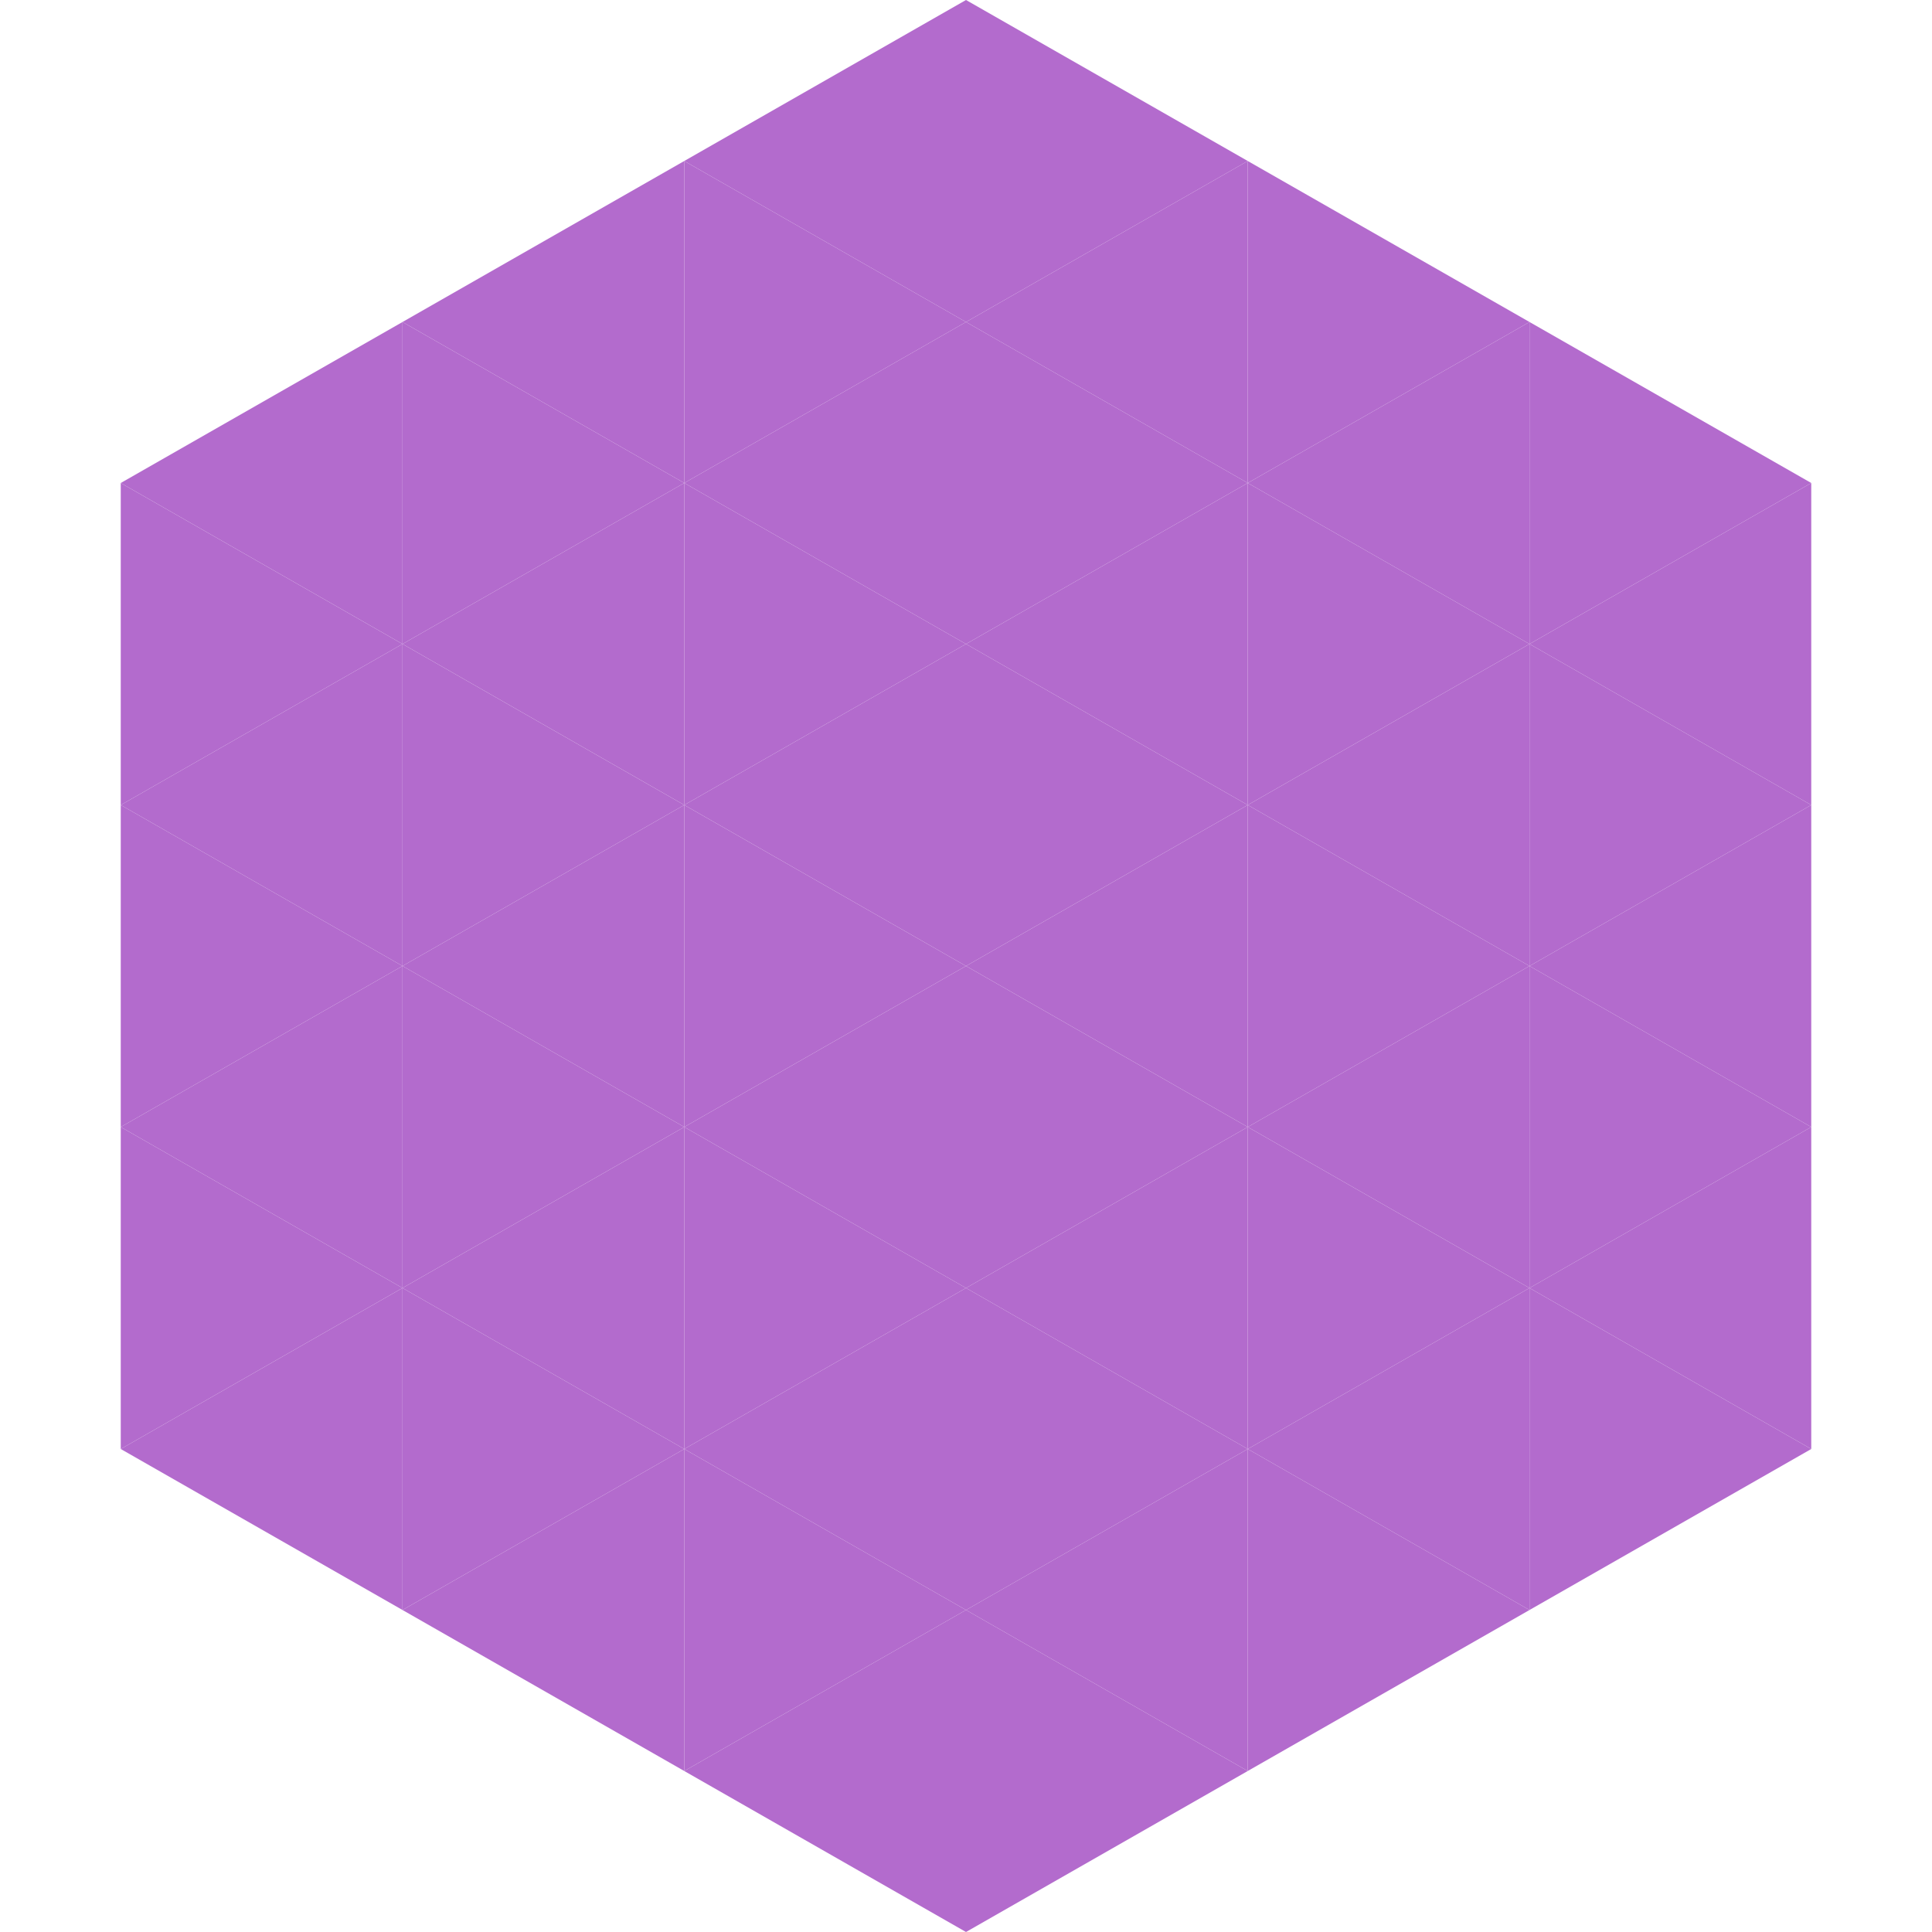
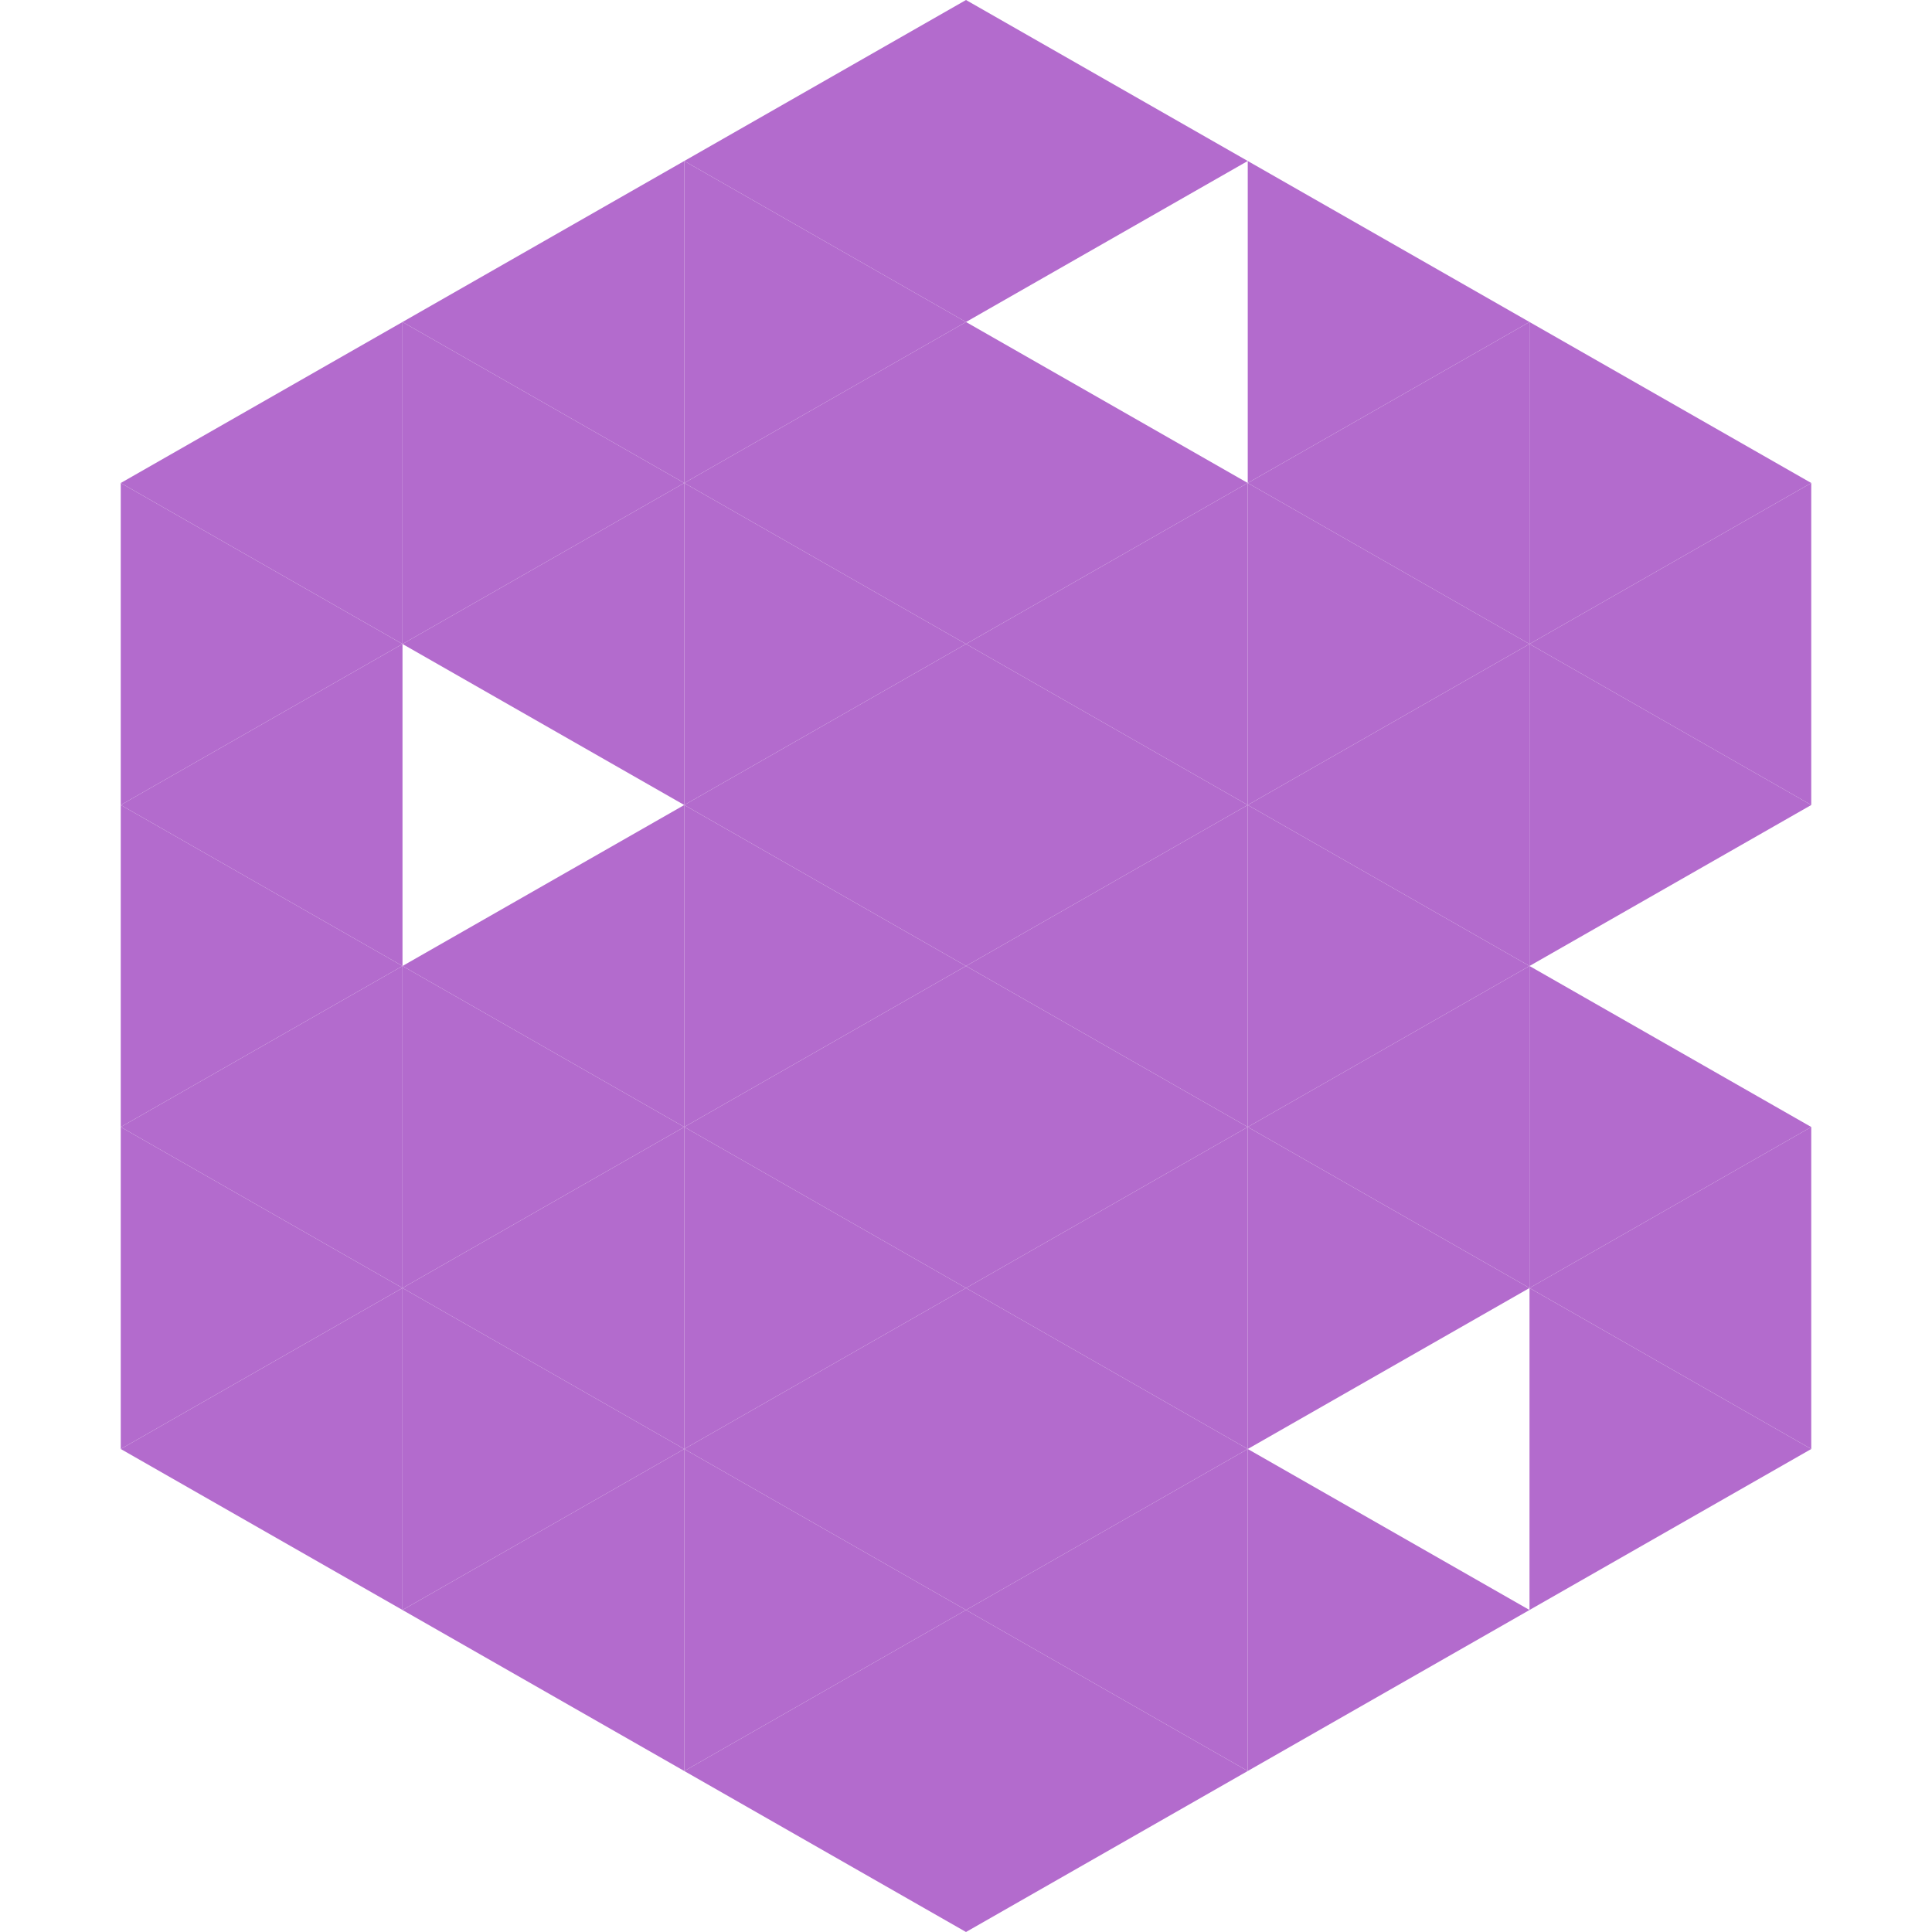
<svg xmlns="http://www.w3.org/2000/svg" width="240" height="240">
  <polygon points="50,40 15,60 50,80" style="fill:rgb(179,107,205)" />
  <polygon points="190,40 225,60 190,80" style="fill:rgb(179,107,205)" />
  <polygon points="15,60 50,80 15,100" style="fill:rgb(179,107,205)" />
  <polygon points="225,60 190,80 225,100" style="fill:rgb(179,107,205)" />
  <polygon points="50,80 15,100 50,120" style="fill:rgb(179,107,205)" />
  <polygon points="190,80 225,100 190,120" style="fill:rgb(179,107,205)" />
  <polygon points="15,100 50,120 15,140" style="fill:rgb(179,107,205)" />
-   <polygon points="225,100 190,120 225,140" style="fill:rgb(179,107,205)" />
  <polygon points="50,120 15,140 50,160" style="fill:rgb(179,107,205)" />
  <polygon points="190,120 225,140 190,160" style="fill:rgb(179,107,205)" />
  <polygon points="15,140 50,160 15,180" style="fill:rgb(179,107,205)" />
  <polygon points="225,140 190,160 225,180" style="fill:rgb(179,107,205)" />
  <polygon points="50,160 15,180 50,200" style="fill:rgb(179,107,205)" />
  <polygon points="190,160 225,180 190,200" style="fill:rgb(179,107,205)" />
  <polygon points="15,180 50,200 15,220" style="fill:rgb(255,255,255); fill-opacity:0" />
  <polygon points="225,180 190,200 225,220" style="fill:rgb(255,255,255); fill-opacity:0" />
  <polygon points="50,0 85,20 50,40" style="fill:rgb(255,255,255); fill-opacity:0" />
  <polygon points="190,0 155,20 190,40" style="fill:rgb(255,255,255); fill-opacity:0" />
  <polygon points="85,20 50,40 85,60" style="fill:rgb(179,107,205)" />
  <polygon points="155,20 190,40 155,60" style="fill:rgb(179,107,205)" />
  <polygon points="50,40 85,60 50,80" style="fill:rgb(179,107,205)" />
  <polygon points="190,40 155,60 190,80" style="fill:rgb(179,107,205)" />
  <polygon points="85,60 50,80 85,100" style="fill:rgb(179,107,205)" />
  <polygon points="155,60 190,80 155,100" style="fill:rgb(179,107,205)" />
-   <polygon points="50,80 85,100 50,120" style="fill:rgb(179,107,205)" />
  <polygon points="190,80 155,100 190,120" style="fill:rgb(179,107,205)" />
  <polygon points="85,100 50,120 85,140" style="fill:rgb(179,107,205)" />
  <polygon points="155,100 190,120 155,140" style="fill:rgb(179,107,205)" />
  <polygon points="50,120 85,140 50,160" style="fill:rgb(179,107,205)" />
  <polygon points="190,120 155,140 190,160" style="fill:rgb(179,107,205)" />
  <polygon points="85,140 50,160 85,180" style="fill:rgb(179,107,205)" />
  <polygon points="155,140 190,160 155,180" style="fill:rgb(179,107,205)" />
  <polygon points="50,160 85,180 50,200" style="fill:rgb(179,107,205)" />
-   <polygon points="190,160 155,180 190,200" style="fill:rgb(179,107,205)" />
  <polygon points="85,180 50,200 85,220" style="fill:rgb(179,107,205)" />
  <polygon points="155,180 190,200 155,220" style="fill:rgb(179,107,205)" />
  <polygon points="120,0 85,20 120,40" style="fill:rgb(179,107,205)" />
  <polygon points="120,0 155,20 120,40" style="fill:rgb(179,107,205)" />
  <polygon points="85,20 120,40 85,60" style="fill:rgb(179,107,205)" />
-   <polygon points="155,20 120,40 155,60" style="fill:rgb(179,107,205)" />
  <polygon points="120,40 85,60 120,80" style="fill:rgb(179,107,205)" />
  <polygon points="120,40 155,60 120,80" style="fill:rgb(179,107,205)" />
  <polygon points="85,60 120,80 85,100" style="fill:rgb(179,107,205)" />
  <polygon points="155,60 120,80 155,100" style="fill:rgb(179,107,205)" />
  <polygon points="120,80 85,100 120,120" style="fill:rgb(179,107,205)" />
  <polygon points="120,80 155,100 120,120" style="fill:rgb(179,107,205)" />
  <polygon points="85,100 120,120 85,140" style="fill:rgb(179,107,205)" />
  <polygon points="155,100 120,120 155,140" style="fill:rgb(179,107,205)" />
  <polygon points="120,120 85,140 120,160" style="fill:rgb(179,107,205)" />
  <polygon points="120,120 155,140 120,160" style="fill:rgb(179,107,205)" />
  <polygon points="85,140 120,160 85,180" style="fill:rgb(179,107,205)" />
  <polygon points="155,140 120,160 155,180" style="fill:rgb(179,107,205)" />
  <polygon points="120,160 85,180 120,200" style="fill:rgb(179,107,205)" />
  <polygon points="120,160 155,180 120,200" style="fill:rgb(179,107,205)" />
  <polygon points="85,180 120,200 85,220" style="fill:rgb(179,107,205)" />
  <polygon points="155,180 120,200 155,220" style="fill:rgb(179,107,205)" />
  <polygon points="120,200 85,220 120,240" style="fill:rgb(179,107,205)" />
  <polygon points="120,200 155,220 120,240" style="fill:rgb(179,107,205)" />
  <polygon points="85,220 120,240 85,260" style="fill:rgb(255,255,255); fill-opacity:0" />
  <polygon points="155,220 120,240 155,260" style="fill:rgb(255,255,255); fill-opacity:0" />
</svg>